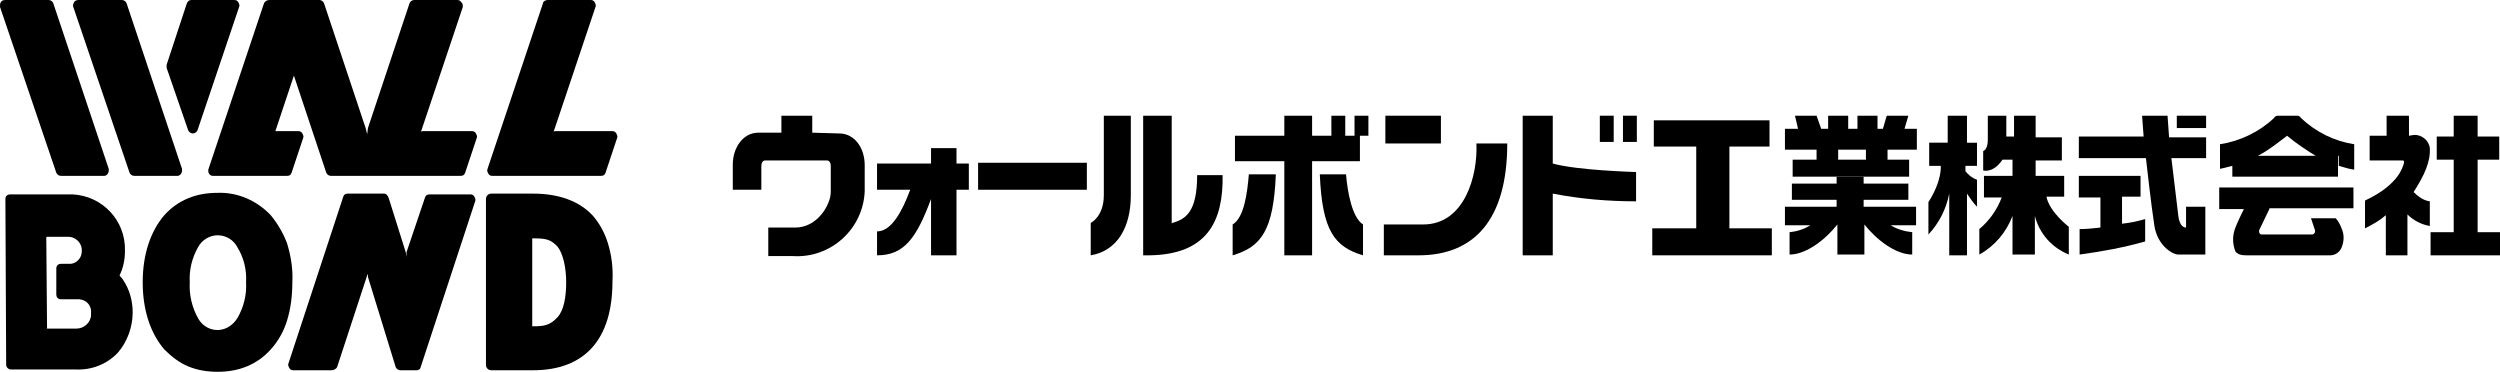
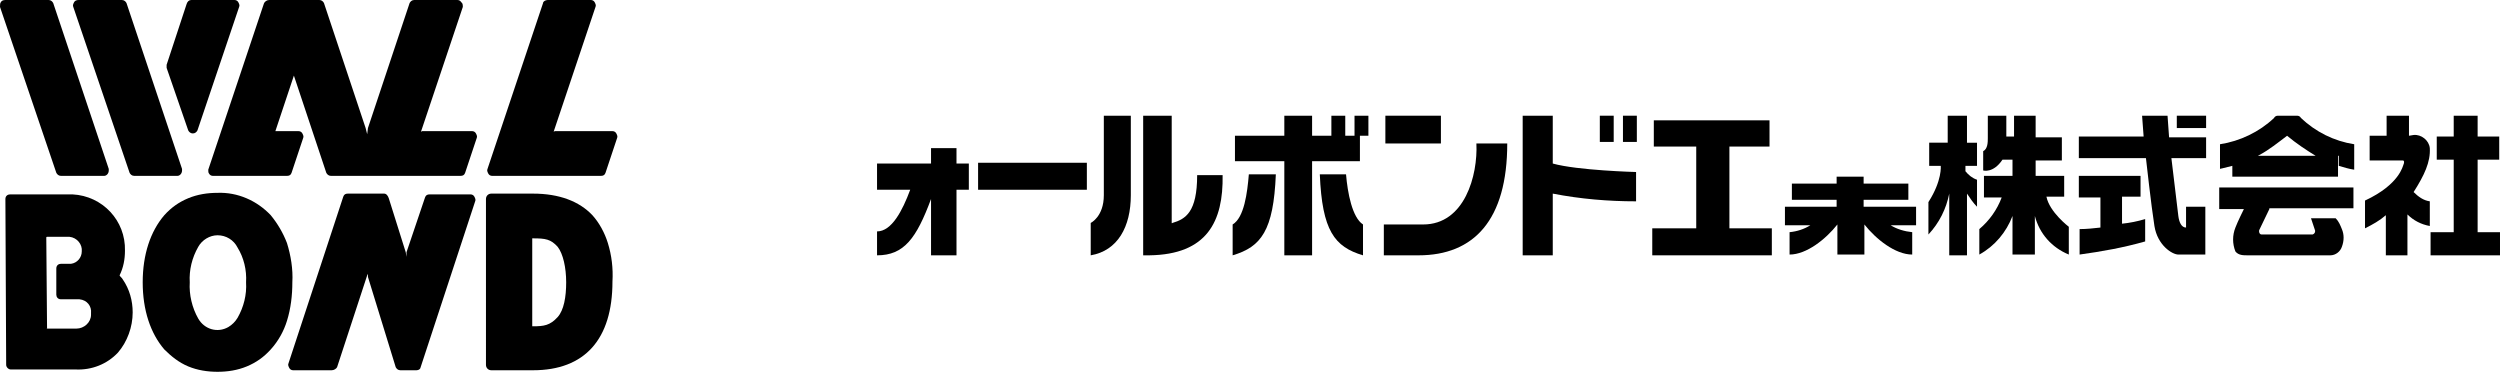
<svg xmlns="http://www.w3.org/2000/svg" version="1.1" id="レイヤー_1" x="0px" y="0px" viewBox="0 0 324.1 48.2" style="enable-background:new 0 0 324.1 48.2;" xml:space="preserve">
  <g id="グループ_346" transform="translate(130 173)">
    <g id="_レイヤー_2-2" transform="translate(-130.002 -173)">
      <g id="グループ_1" transform="translate(0.002)">
        <path id="パス_1" d="M23,22.8h-5.6c-0.3,0-0.5-0.2-0.6-0.4L9.5,0.9c-0.1-0.2,0-0.4,0.1-0.6C9.7,0.1,9.9,0,10.2,0h5.6     c0.3,0,0.5,0.2,0.6,0.4l7.2,21.5c0,0.1,0,0.2,0,0.2C23.6,22.5,23.3,22.8,23,22.8C23,22.8,23,22.8,23,22.8" />
        <path id="パス_2" d="M13.5,22.8H7.9c-0.3,0-0.5-0.2-0.6-0.4L0,0.9C0,0.7,0,0.4,0.1,0.3C0.2,0.1,0.4,0,0.7,0h5.6     c0.3,0,0.5,0.2,0.6,0.4l7.2,21.5c0,0.1,0,0.2,0,0.2C14.1,22.5,13.8,22.8,13.5,22.8C13.5,22.8,13.5,22.8,13.5,22.8" />
        <path id="パス_3" d="M63.8,22.8c-0.2,0-0.4-0.1-0.5-0.3c-0.1-0.2-0.2-0.4-0.1-0.6l7.2-21.5C70.4,0.2,70.7,0,71,0h5.6     c0.2,0,0.4,0.1,0.5,0.3c0.1,0.2,0.2,0.4,0.1,0.6L71.8,17l0,0.1l0.1-0.1h7.5c0.2,0,0.4,0.1,0.5,0.3c0.1,0.2,0.2,0.4,0.1,0.6     l-1.5,4.5c-0.1,0.3-0.3,0.4-0.6,0.4L63.8,22.8L63.8,22.8z" />
        <path id="パス_4" d="M25,17.3c-0.3,0-0.5-0.2-0.6-0.4l-2.8-8.1c0-0.1,0-0.3,0-0.4l2.6-7.9C24.3,0.2,24.5,0,24.8,0h5.6     c0.2,0,0.4,0.1,0.5,0.3c0.1,0.2,0.2,0.4,0.1,0.6l-5.4,16C25.5,17.1,25.3,17.3,25,17.3L25,17.3L25,17.3z" />
        <path id="パス_5" d="M42.9,22.8c-0.3,0-0.5-0.2-0.6-0.4L38.1,9.8l0,0v0L35.7,17l-0.1,0.1l0.1-0.1h3c0.2,0,0.4,0.1,0.5,0.3     c0.1,0.2,0.2,0.4,0.1,0.6l-1.5,4.5c-0.1,0.3-0.3,0.4-0.6,0.4h-9.6c-0.2,0-0.4-0.1-0.5-0.3C27,22.4,27,22.2,27,22l7.2-21.5     C34.3,0.2,34.6,0,34.9,0h6.5c0.3,0,0.5,0.2,0.6,0.4l5.4,16.2l0.2,0.8l0.1-0.8l5.4-16.2C53.2,0.2,53.4,0,53.7,0h5.6     c0.2,0,0.4,0.1,0.5,0.3C60,0.4,60,0.7,60,0.9L54.6,17l0,0.1l0.1-0.1h6.5c0.2,0,0.4,0.1,0.5,0.3c0.1,0.2,0.2,0.4,0.1,0.6l-1.5,4.5     c-0.1,0.3-0.3,0.4-0.6,0.4L42.9,22.8L42.9,22.8z" />
        <path id="パス_6" d="M52.7,32.7l2.4-7.1c0.1-0.3,0.3-0.4,0.6-0.4h5.3c0.2,0,0.4,0.1,0.5,0.3c0.1,0.2,0.2,0.4,0.1,0.6l-7.1,21.6     C54.5,47.8,54.3,48,54,48h-2.1c-0.3,0-0.5-0.2-0.6-0.4l-3.6-11.7v-0.4l-0.1,0.2l-3.9,11.9C43.6,47.8,43.3,48,43,48h-5     c-0.2,0-0.4-0.1-0.5-0.3c-0.1-0.2-0.2-0.4-0.1-0.6l7.1-21.6c0.1-0.3,0.3-0.4,0.6-0.4h4.7c0.3,0,0.5,0.3,0.6,0.6l2.2,7l0.1,0.6     L52.7,32.7L52.7,32.7z" />
        <path id="パス_7" d="M28.2,48.2c-1.3,0-2.6-0.2-3.8-0.7c-1.2-0.5-2.2-1.3-3.1-2.2c-1.8-2.1-2.8-5.1-2.8-8.7s1-6.6,2.8-8.7     c0.9-1,1.9-1.7,3.1-2.2c1.2-0.5,2.5-0.7,3.8-0.7c2.6-0.1,5.1,1,6.9,2.9c0.9,1.1,1.6,2.3,2.1,3.6c0.5,1.6,0.8,3.4,0.7,5.1     c0,1.7-0.2,3.4-0.7,5c-0.4,1.3-1.1,2.6-2.1,3.7c-0.9,1-1.9,1.7-3.1,2.2C30.8,48,29.5,48.2,28.2,48.2 M28.2,30.5     c-1,0-2,0.6-2.5,1.5c-0.8,1.4-1.2,3-1.1,4.6c-0.1,1.6,0.3,3.3,1.1,4.7c0.8,1.4,2.5,1.9,3.9,1.1c0.5-0.3,0.9-0.7,1.2-1.2     c0.8-1.4,1.2-3,1.1-4.6c0.1-1.6-0.3-3.2-1.1-4.5C30.3,31.1,29.3,30.5,28.2,30.5" />
        <path id="パス_8" d="M6.1,42.6h3.8c1,0,1.9-0.8,1.9-1.8c0-0.1,0-0.1,0-0.2c0.1-0.9-0.5-1.7-1.5-1.8c-0.1,0-0.1,0-0.2,0H7.9     c-0.4,0-0.6-0.3-0.6-0.6c0,0,0,0,0,0v-3.4c0-0.4,0.3-0.6,0.6-0.6c0,0,0,0,0,0h1.3c0.8-0.1,1.4-0.8,1.4-1.6     c0.1-0.9-0.6-1.8-1.6-1.9H6.1c0,0-0.1,0-0.1,0.1c0,0,0,0,0,0L6.1,42.6C6,42.5,6,42.6,6.1,42.6 M0.7,25.8c0-0.4,0.3-0.6,0.6-0.6     h8.1c3.9,0.2,6.9,3.4,6.8,7.3c0,1.1-0.2,2.2-0.7,3.2c0,0,0,0,0,0c0,0,0,0,0,0c0.1,0.2,0.3,0.3,0.4,0.5c0.9,1.3,1.3,2.8,1.3,4.3     c0,1.9-0.7,3.8-1.9,5.2c-1.4,1.5-3.4,2.3-5.5,2.2H1.4c-0.3,0-0.6-0.3-0.6-0.6c0,0,0,0,0,0L0.7,25.8z" />
        <path id="パス_9" d="M69.1,48h-5.4c-0.4,0-0.7-0.3-0.7-0.7V25.8c0-0.4,0.3-0.7,0.7-0.7h5.4c3.4,0,6,1,7.7,2.8     c0.9,1,1.6,2.3,2,3.6c0.5,1.6,0.7,3.3,0.6,5C79.4,44,75.8,48,69.1,48 M69,42.3h0.1c1.4,0,2.2-0.1,3.2-1.2     c0.8-0.9,1.1-2.6,1.1-4.5s-0.4-3.7-1.1-4.6c-0.9-1-1.6-1.1-3.2-1.1H69V42.3L69,42.3z" />
      </g>
    </g>
    <g id="_レイヤー_2-2-2" transform="translate(-35 -158)">
      <path id="パス_10" d="M157.5,0v3.5h-2.4v3h1.5c0,0,0.2,1.9-1.6,4.7v4.2c1.4-1.5,2.3-3.3,2.7-5.3v8h2.3v-8    c0.4,0.6,0.8,1.2,1.3,1.7V8.3c-0.6-0.2-1.1-0.6-1.5-1.1V6.5h1.5v-3H160V0H157.5L157.5,0z" />
      <path id="パス_11" d="M162.7,0v2.9c0,0.5,0,1.4-0.6,1.7v2.5c0,0,1.3,0.4,2.5-1.4h1.3v2.1h-3.7v2.8h2.3c-0.6,1.6-1.6,3-2.9,4.1    v3.3c2-1.1,3.5-2.9,4.3-5v5h2.9v-5c0.6,2.3,2.2,4.1,4.4,5v-3.6c0,0-2.5-1.9-2.9-3.9h2.3V7.8h-3.7V5.8h3.4v-3h-3.4V0h-2.8v2.7h-1V0    H162.7z" />
      <path id="パス_12" d="M194.4,6.5v1.4h13.7V5.2h-10.4l0.2-0.1c1.3-0.7,2.4-1.6,3.6-2.5c1.2,1,2.4,1.8,3.7,2.6h3v1.3    c0.7,0.2,1.3,0.4,2,0.5V3.7c-2.6-0.4-5-1.6-6.9-3.4c-0.1-0.2-0.3-0.3-0.5-0.3h-2.5c-0.2,0-0.4,0.1-0.5,0.3c-1.9,1.8-4.4,3-7,3.4    v3.2C192.7,6.9,193.3,6.8,194.4,6.5L194.4,6.5L194.4,6.5z" />
      <path id="パス_13" d="M199.2,12.1c0,0-1.2,2.5-1.3,2.7s0,0.6,0.3,0.6h6.6c0.3-0.1,0.4-0.4,0.3-0.6c-0.1-0.3-0.5-1.5-0.5-1.5h3.2    c0.4,0.4,0.6,0.9,0.8,1.4c0.3,0.7,0.3,1.5,0,2.3c-0.2,0.6-0.8,1.1-1.5,1.1h-10.7c-0.6,0-1.2,0-1.6-0.5c-0.4-1-0.4-2.1,0-3.1    c0.3-0.8,1.1-2.4,1.1-2.4h-3.2V9.3h17.4v2.7H199.2L199.2,12.1z" />
      <path id="パス_14" d="M174.5,2.7v2.8h8.7c0,0,0.7,6.3,1.1,8.8s2.3,3.7,3.1,3.7h3.5v-6.2h-2.5v2.7c-0.6,0-0.9-0.7-1-1.5    s-0.9-7.5-0.9-7.5h4.5V2.8h-4.8L186,0h-3.3l0.2,2.7L174.5,2.7L174.5,2.7z" />
      <path id="パス_15" d="M182.5,10.6V7.8h-8v2.8h2.8v3.9c-0.9,0.1-1.8,0.2-2.7,0.2v3.3c2.9-0.4,5.7-0.9,8.5-1.7v-2.9    c-1,0.3-2,0.5-3,0.6v-3.5H182.5z" />
      <rect id="長方形_2" x="187.2" y="0" width="3.8" height="1.6" />
      <path id="パス_16" d="M226.2,15.1V5.7h2.8V2.7h-2.8V0h-3.1v2.7h-2.2v3h2.2v9.4h-3v3h9v-3H226.2z" />
      <path id="パス_17" d="M217.3,2.6V0h-2.9v2.6h-2.2v3.2h4.3c0.2,0,0.2,0.3,0.1,0.5s-0.5,2.6-5,4.7v3.6c1-0.5,1.9-1,2.7-1.7v5.2    h2.8v-5.3c0.8,0.8,1.8,1.3,2.9,1.5v-3.2c-0.8-0.1-1.5-0.6-2.1-1.2c1.4-2.2,2.2-3.9,2.1-5.7c-0.1-1-1.1-1.8-2.1-1.7L217.3,2.6    L217.3,2.6z" />
      <rect id="長方形_3" x="31.8" y="6.1" width="14.1" height="3.5" />
      <path id="パス_18" d="M89.5,14.1h-5.1v4h4.5c7.2,0,11.5-4.6,11.5-14.5h-4C96.6,7.7,94.9,14.1,89.5,14.1" />
      <path id="パス_19" d="M54,18.1c7.5-0.1,9.6-4.4,9.5-10.4h-3.3c0,4.8-1.5,5.7-3.2,6.2c0,0-0.1,0.1-0.1,0V0h-3.7v18.1L54,18.1    L54,18.1z" />
      <path id="パス_20" d="M51.6,10.3V0h-3.5v10.3c0,2.8-1.7,3.6-1.7,3.6v4.2C49.9,17.5,51.6,14.4,51.6,10.3" />
-       <path id="パス_21" d="M10.3,2.2V0h-4v2.2H3.3C1.3,2.2,0,4.2,0,6.3v3.3h3.7V6.5c0-0.4,0.2-0.7,0.5-0.7h8c0.3,0,0.5,0.3,0.5,0.7    v3.4c0,1.6-1.7,4.6-4.6,4.6H4.6v3.7h3.2c4.9,0.3,9.1-3.5,9.3-8.4c0-0.1,0-0.2,0-0.2V6.4c0-2.2-1.3-4.1-3.3-4.1L10.3,2.2L10.3,2.2z    " />
      <path id="パス_22" d="M25.7,10.8v7.3h3.3V9.6h1.6V6.2h-1.6v-2h-3.3v2h-7v3.4h4.3C22,12.3,20.6,15,18.7,15v3.1    C22.2,18.1,23.8,15.9,25.7,10.8C25.6,10.8,25.7,10.8,25.7,10.8L25.7,10.8L25.7,10.8z" />
      <path id="パス_23" d="M129.2,14.6V4h5.2V0.6h-15V4h5.5v10.6h-5.7v3.5h15.5v-3.5H129.2z" />
      <path id="パス_24" d="M106.3,10.1c3.6,0.7,7.2,1,10.8,1V7.3c0,0-7.6-0.2-10.8-1.1V0h-3.9v18.1h3.9V10.1z" />
      <rect id="長方形_4" x="112.4" y="0" width="1.8" height="3.4" />
      <rect id="長方形_5" x="115.4" y="0" width="1.8" height="3.4" />
      <path id="パス_25" d="M80.6,2.6V0h1.8v2.6h-1.1v3.3h-6.2v12.2h-3.6V5.9h-6.4V2.6h6.4l0-2.6h3.6v2.6h2.5V0h1.8v2.6H80.6z" />
      <path id="パス_26" d="M64.8,18.1c3.7-1.1,5.3-3.2,5.6-10.5h-3.5c-0.2,2.4-0.6,5.6-2.1,6.5V18.1L64.8,18.1z" />
      <path id="パス_27" d="M81.7,18.1C78,17,76.4,14.9,76.1,7.6h3.4c0.2,2.4,0.8,5.6,2.2,6.5L81.7,18.1L81.7,18.1z" />
      <rect id="長方形_6" x="84.6" y="0" width="7.2" height="3.6" />
-       <path id="パス_28" d="M136.4,1.7v2.7h4.1v1.3h-3.1v2.2h15.1V5.7h-9.2V4.4h3.6v1.3h2.8V4.4h3.8V1.7h-1.6l0.5-1.7h-2.8l-0.5,1.7    h-0.7V0h-2.6v1.7h-1.2V0h-2.6v1.7h-0.9L140.5,0h-2.8l0.4,1.7H136.4z" />
      <path id="パス_29" d="M153.4,11.8v2.4h-3.3c0.8,0.5,1.8,0.8,2.8,0.9v2.9c-2.2,0-4.7-2-6.2-3.9v3.9h-3.5v-3.9    c-1.5,1.9-4,3.9-6.2,3.9v-2.9c1-0.1,1.9-0.4,2.7-0.9h-3.3v-2.4h6.7v-0.9h-5.8V8.8h5.8V7.9h3.5v0.9h5.8v2.1h-5.8v0.9H153.4    L153.4,11.8z" />
    </g>
  </g>
</svg>